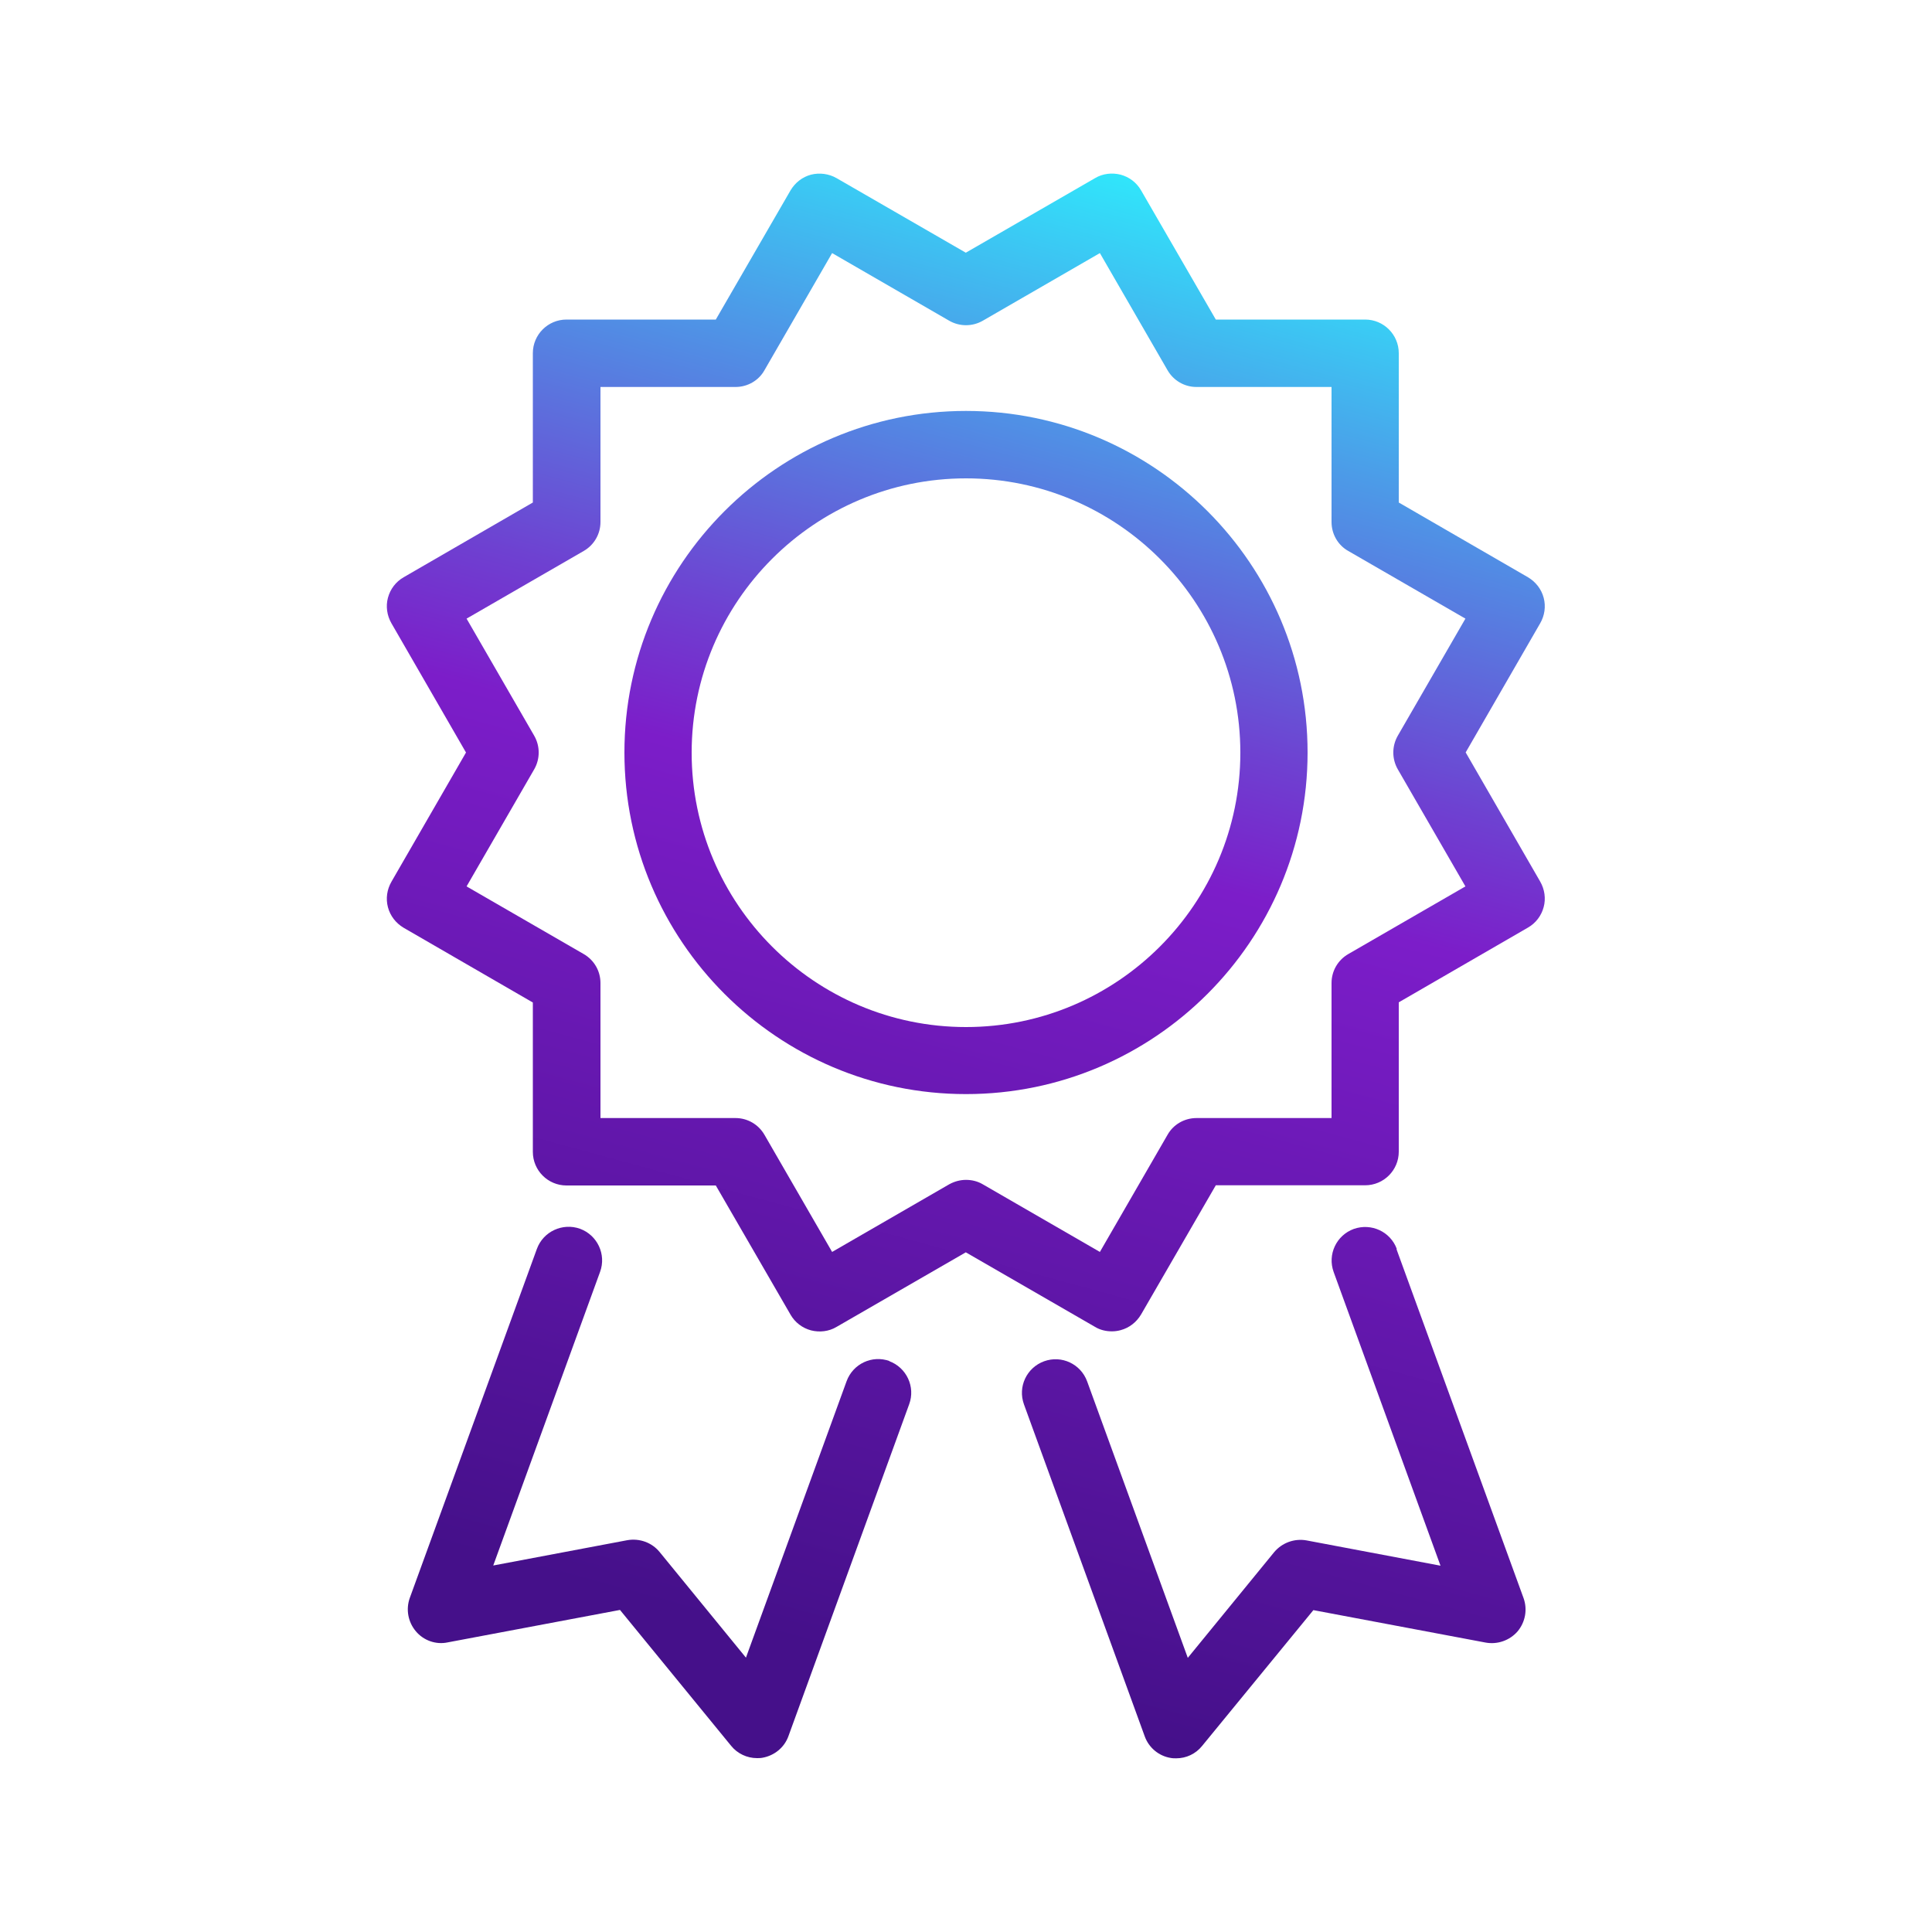
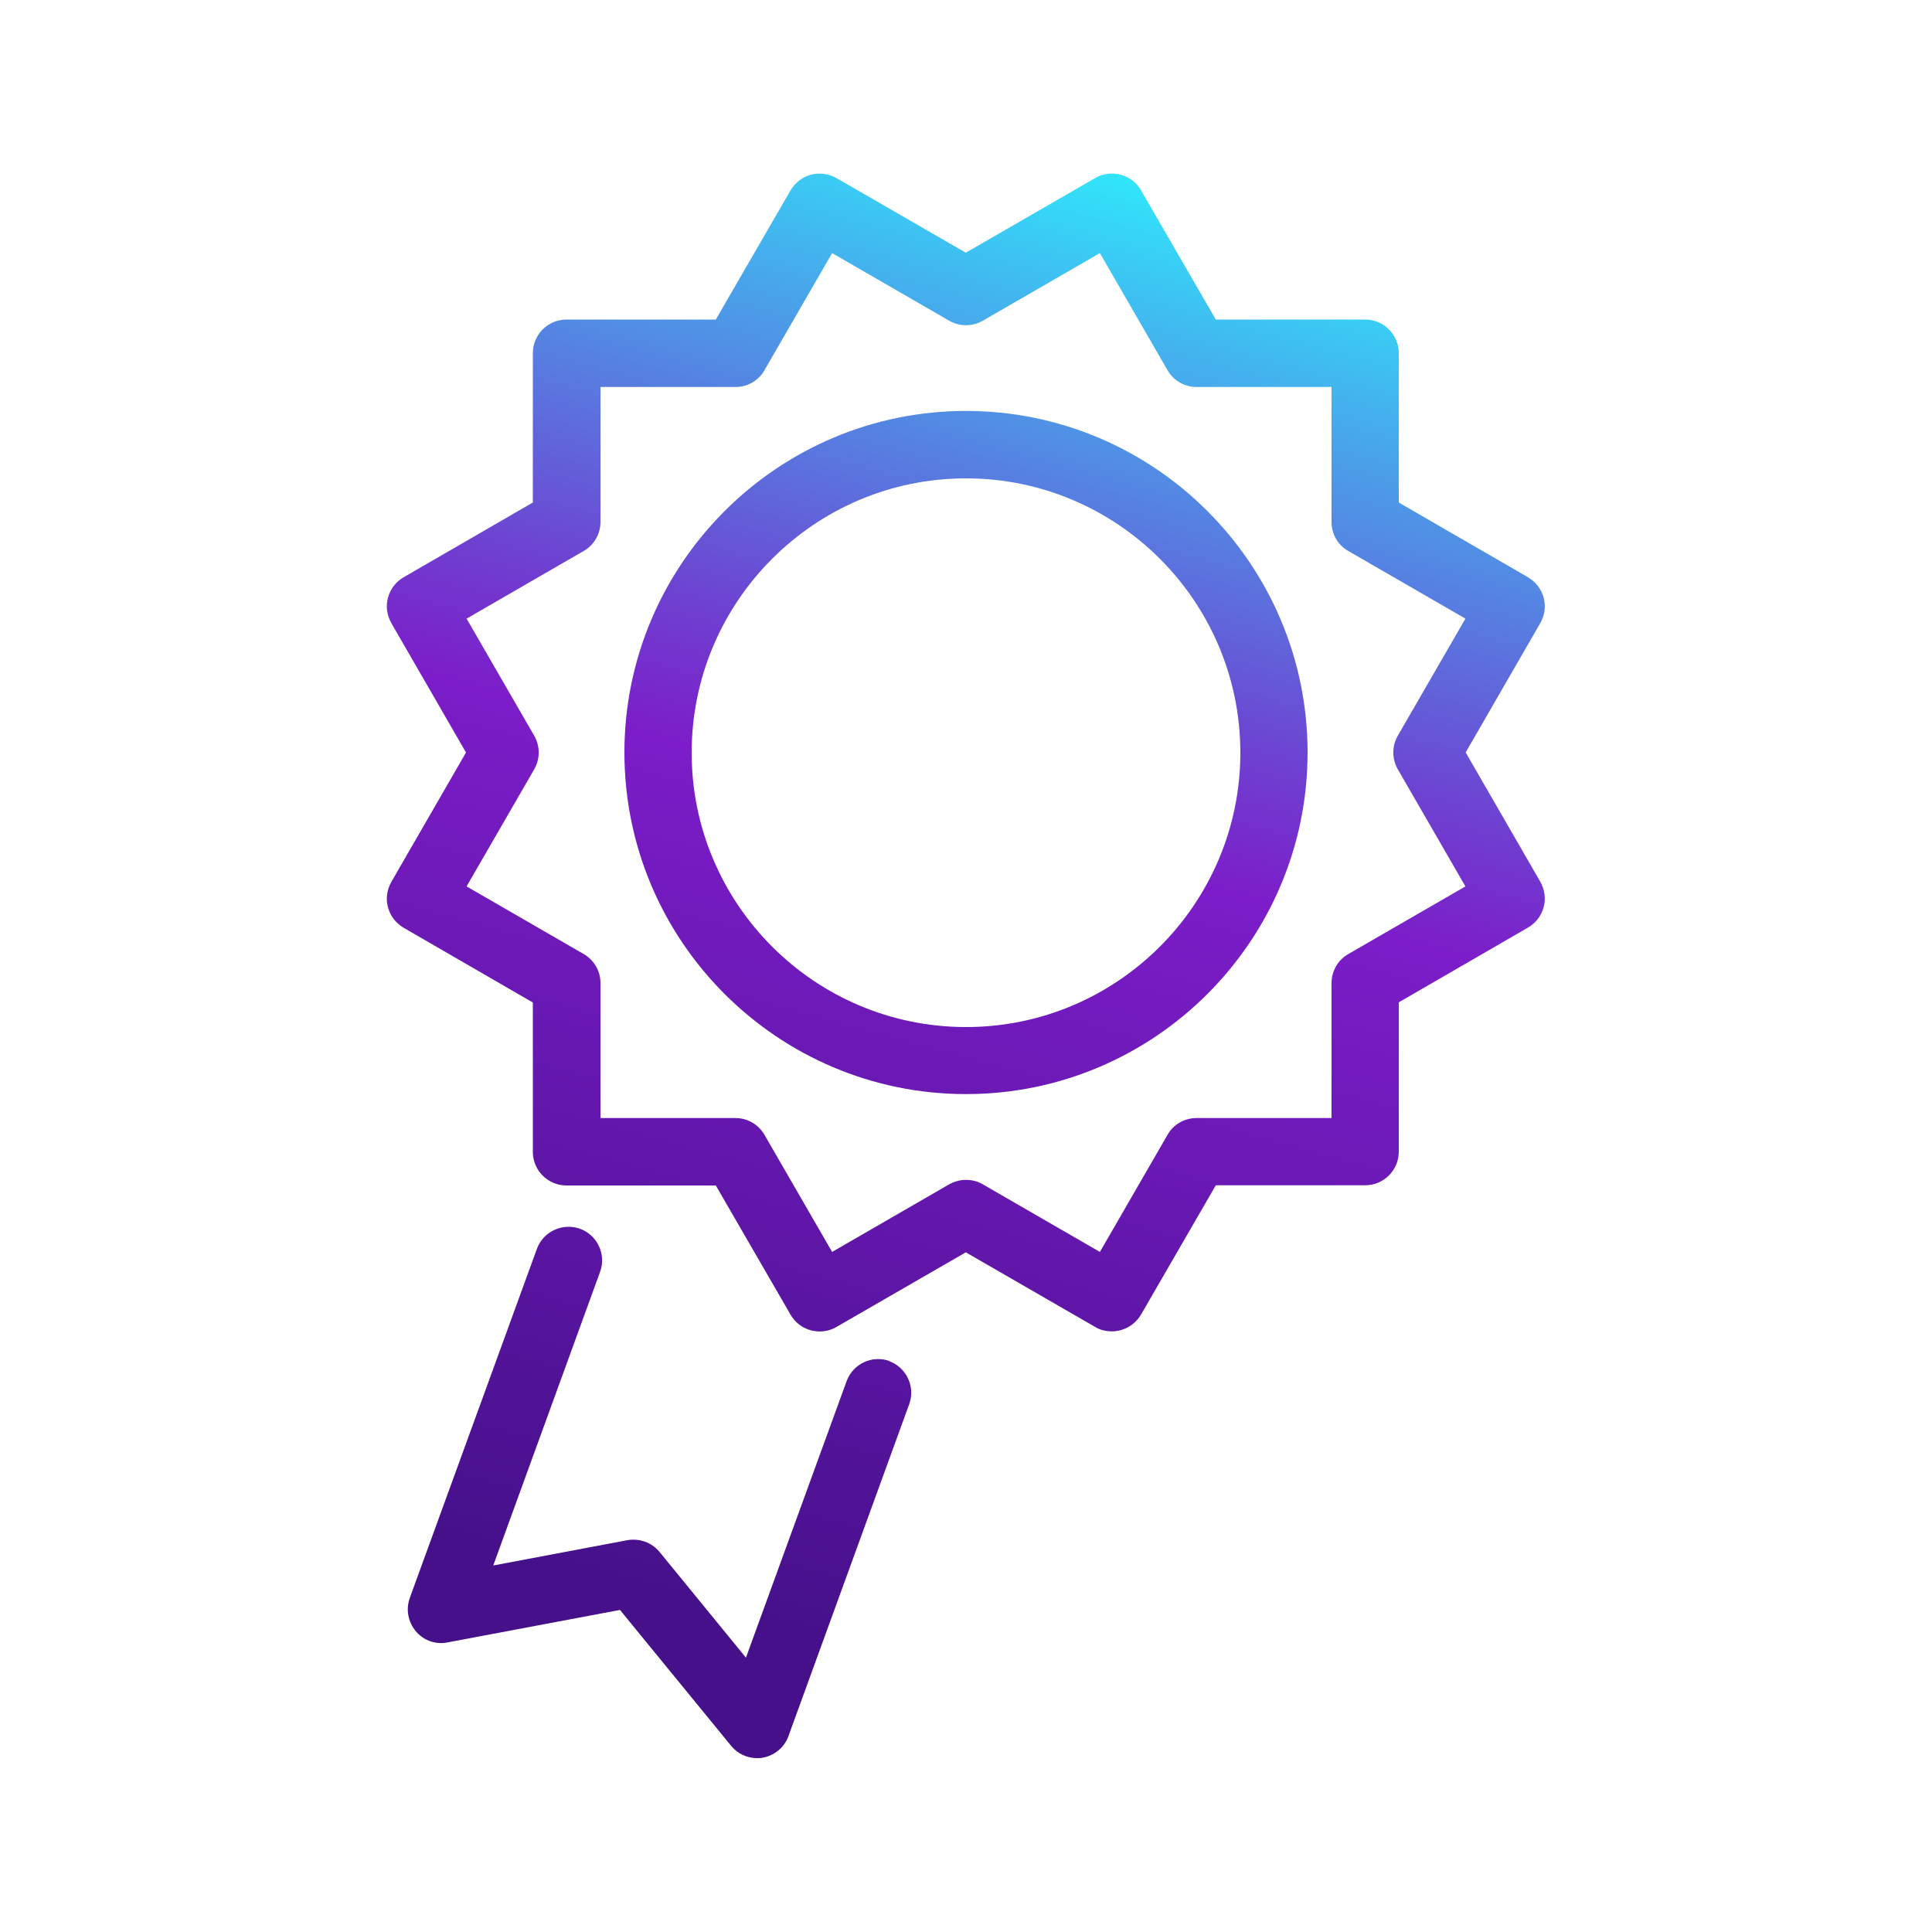
<svg xmlns="http://www.w3.org/2000/svg" xmlns:xlink="http://www.w3.org/1999/xlink" id="Layer_1" data-name="Layer 1" viewBox="0 0 100 100">
  <defs>
    <style> .cls-1 { fill: url(#New_Gradient_Swatch_8-2); } .cls-2 { fill: url(#New_Gradient_Swatch_8-3); } .cls-3 { fill: url(#New_Gradient_Swatch_8); } .cls-4 { fill: url(#New_Gradient_Swatch_8-4); } </style>
    <linearGradient id="New_Gradient_Swatch_8" data-name="New Gradient Swatch 8" x1="32.78" y1="82.73" x2="53.91" y2="5.26" gradientUnits="userSpaceOnUse">
      <stop offset="0" stop-color="#45108a" />
      <stop offset=".54" stop-color="#7c1dc9" />
      <stop offset=".63" stop-color="#6e41d1" />
      <stop offset=".82" stop-color="#4c9be8" />
      <stop offset="1" stop-color="#2af6ff" />
    </linearGradient>
    <linearGradient id="New_Gradient_Swatch_8-2" data-name="New Gradient Swatch 8" x1="62.37" y1="90.8" x2="83.5" y2="13.32" xlink:href="#New_Gradient_Swatch_8" />
    <linearGradient id="New_Gradient_Swatch_8-3" data-name="New Gradient Swatch 8" x1="37.69" y1="84.07" x2="58.82" y2="6.6" xlink:href="#New_Gradient_Swatch_8" />
    <linearGradient id="New_Gradient_Swatch_8-4" data-name="New Gradient Swatch 8" x1="37.69" y1="84.07" x2="58.82" y2="6.6" xlink:href="#New_Gradient_Swatch_8" />
  </defs>
  <path class="cls-3" d="M46.05,70.45c-.91-.33-1.9.14-2.23,1.04l-5.21,14.31-4.47-5.47c-.4-.49-1.04-.72-1.67-.61l-6.94,1.31,5.53-15.2c.33-.9-.14-1.9-1.04-2.23-.9-.32-1.9.14-2.23,1.04l-6.58,18.07c-.21.59-.09,1.24.31,1.72.4.48,1.04.71,1.65.58l8.92-1.68,5.75,7.03c.33.41.83.64,1.34.64.09,0,.19,0,.29-.02.61-.11,1.13-.53,1.34-1.12l6.25-17.18c.33-.9-.14-1.9-1.04-2.23Z" />
-   <path class="cls-1" d="M72.3,64.65c-.33-.9-1.32-1.36-2.23-1.04-.9.33-1.37,1.32-1.04,2.23l5.53,15.2-6.94-1.31c-.62-.11-1.26.12-1.67.61l-4.47,5.47-5.21-14.31c-.33-.9-1.32-1.37-2.23-1.04-.9.33-1.37,1.32-1.04,2.23l6.25,17.18c.21.59.73,1.02,1.34,1.12.1.02.2.02.29.02.52,0,1.01-.23,1.34-.64l5.76-7.03,8.92,1.68c.61.11,1.24-.11,1.65-.58.4-.48.52-1.13.31-1.72l-6.58-18.07Z" />
  <path class="cls-2" d="M75.86,38.95l3.86-6.69c.23-.4.3-.87.18-1.32-.12-.45-.41-.82-.81-1.06l-6.69-3.87v-7.73c0-.96-.78-1.74-1.74-1.74h-7.73l-3.87-6.69c-.23-.4-.61-.69-1.06-.81-.44-.11-.92-.06-1.32.18l-6.69,3.86-6.69-3.86c-.4-.23-.88-.29-1.32-.18-.45.12-.82.41-1.06.81l-3.87,6.69h-7.73c-.96,0-1.74.78-1.74,1.74v7.73l-6.69,3.87c-.4.23-.69.61-.81,1.06-.12.44-.05.92.18,1.32l3.86,6.69-3.86,6.69c-.23.4-.3.87-.18,1.32.12.45.41.82.81,1.06l6.69,3.87v7.73c0,.96.78,1.74,1.74,1.74h7.73l3.87,6.69c.23.4.61.69,1.06.81.44.11.92.06,1.32-.18l6.69-3.86,6.69,3.86c.26.16.57.23.87.23.15,0,.3-.02.45-.06.45-.12.82-.41,1.06-.81l3.87-6.69h7.73c.96,0,1.74-.78,1.74-1.74v-7.73l6.69-3.87c.4-.23.69-.61.81-1.06.12-.44.05-.92-.18-1.32l-3.86-6.69ZM72.35,39.82l3.5,6.06-6.06,3.5c-.54.31-.87.88-.87,1.5v6.99h-6.99c-.62,0-1.2.33-1.5.87l-3.5,6.06-6.06-3.5c-.27-.16-.57-.23-.87-.23s-.6.08-.87.23l-6.06,3.5-3.5-6.06c-.31-.54-.88-.87-1.5-.87h-6.99v-6.99c0-.62-.33-1.19-.87-1.5l-6.06-3.5,3.5-6.06c.31-.54.31-1.2,0-1.74l-3.5-6.06,6.06-3.5c.54-.31.87-.88.87-1.5v-6.99h6.99c.62,0,1.2-.33,1.5-.87l3.5-6.06,6.06,3.5c.54.31,1.2.31,1.74,0l6.06-3.5,3.5,6.06c.31.54.88.87,1.5.87h6.99v6.99c0,.62.33,1.2.87,1.5l6.06,3.5-3.5,6.06c-.31.54-.31,1.2,0,1.74Z" />
  <path class="cls-4" d="M50,21.27c-9.75,0-17.68,7.93-17.68,17.68s7.93,17.68,17.68,17.68,17.68-7.93,17.68-17.68-7.93-17.68-17.68-17.68ZM50,53.16c-7.83,0-14.2-6.37-14.2-14.2s6.37-14.2,14.2-14.2,14.2,6.37,14.2,14.2-6.37,14.2-14.2,14.2Z" />
</svg>